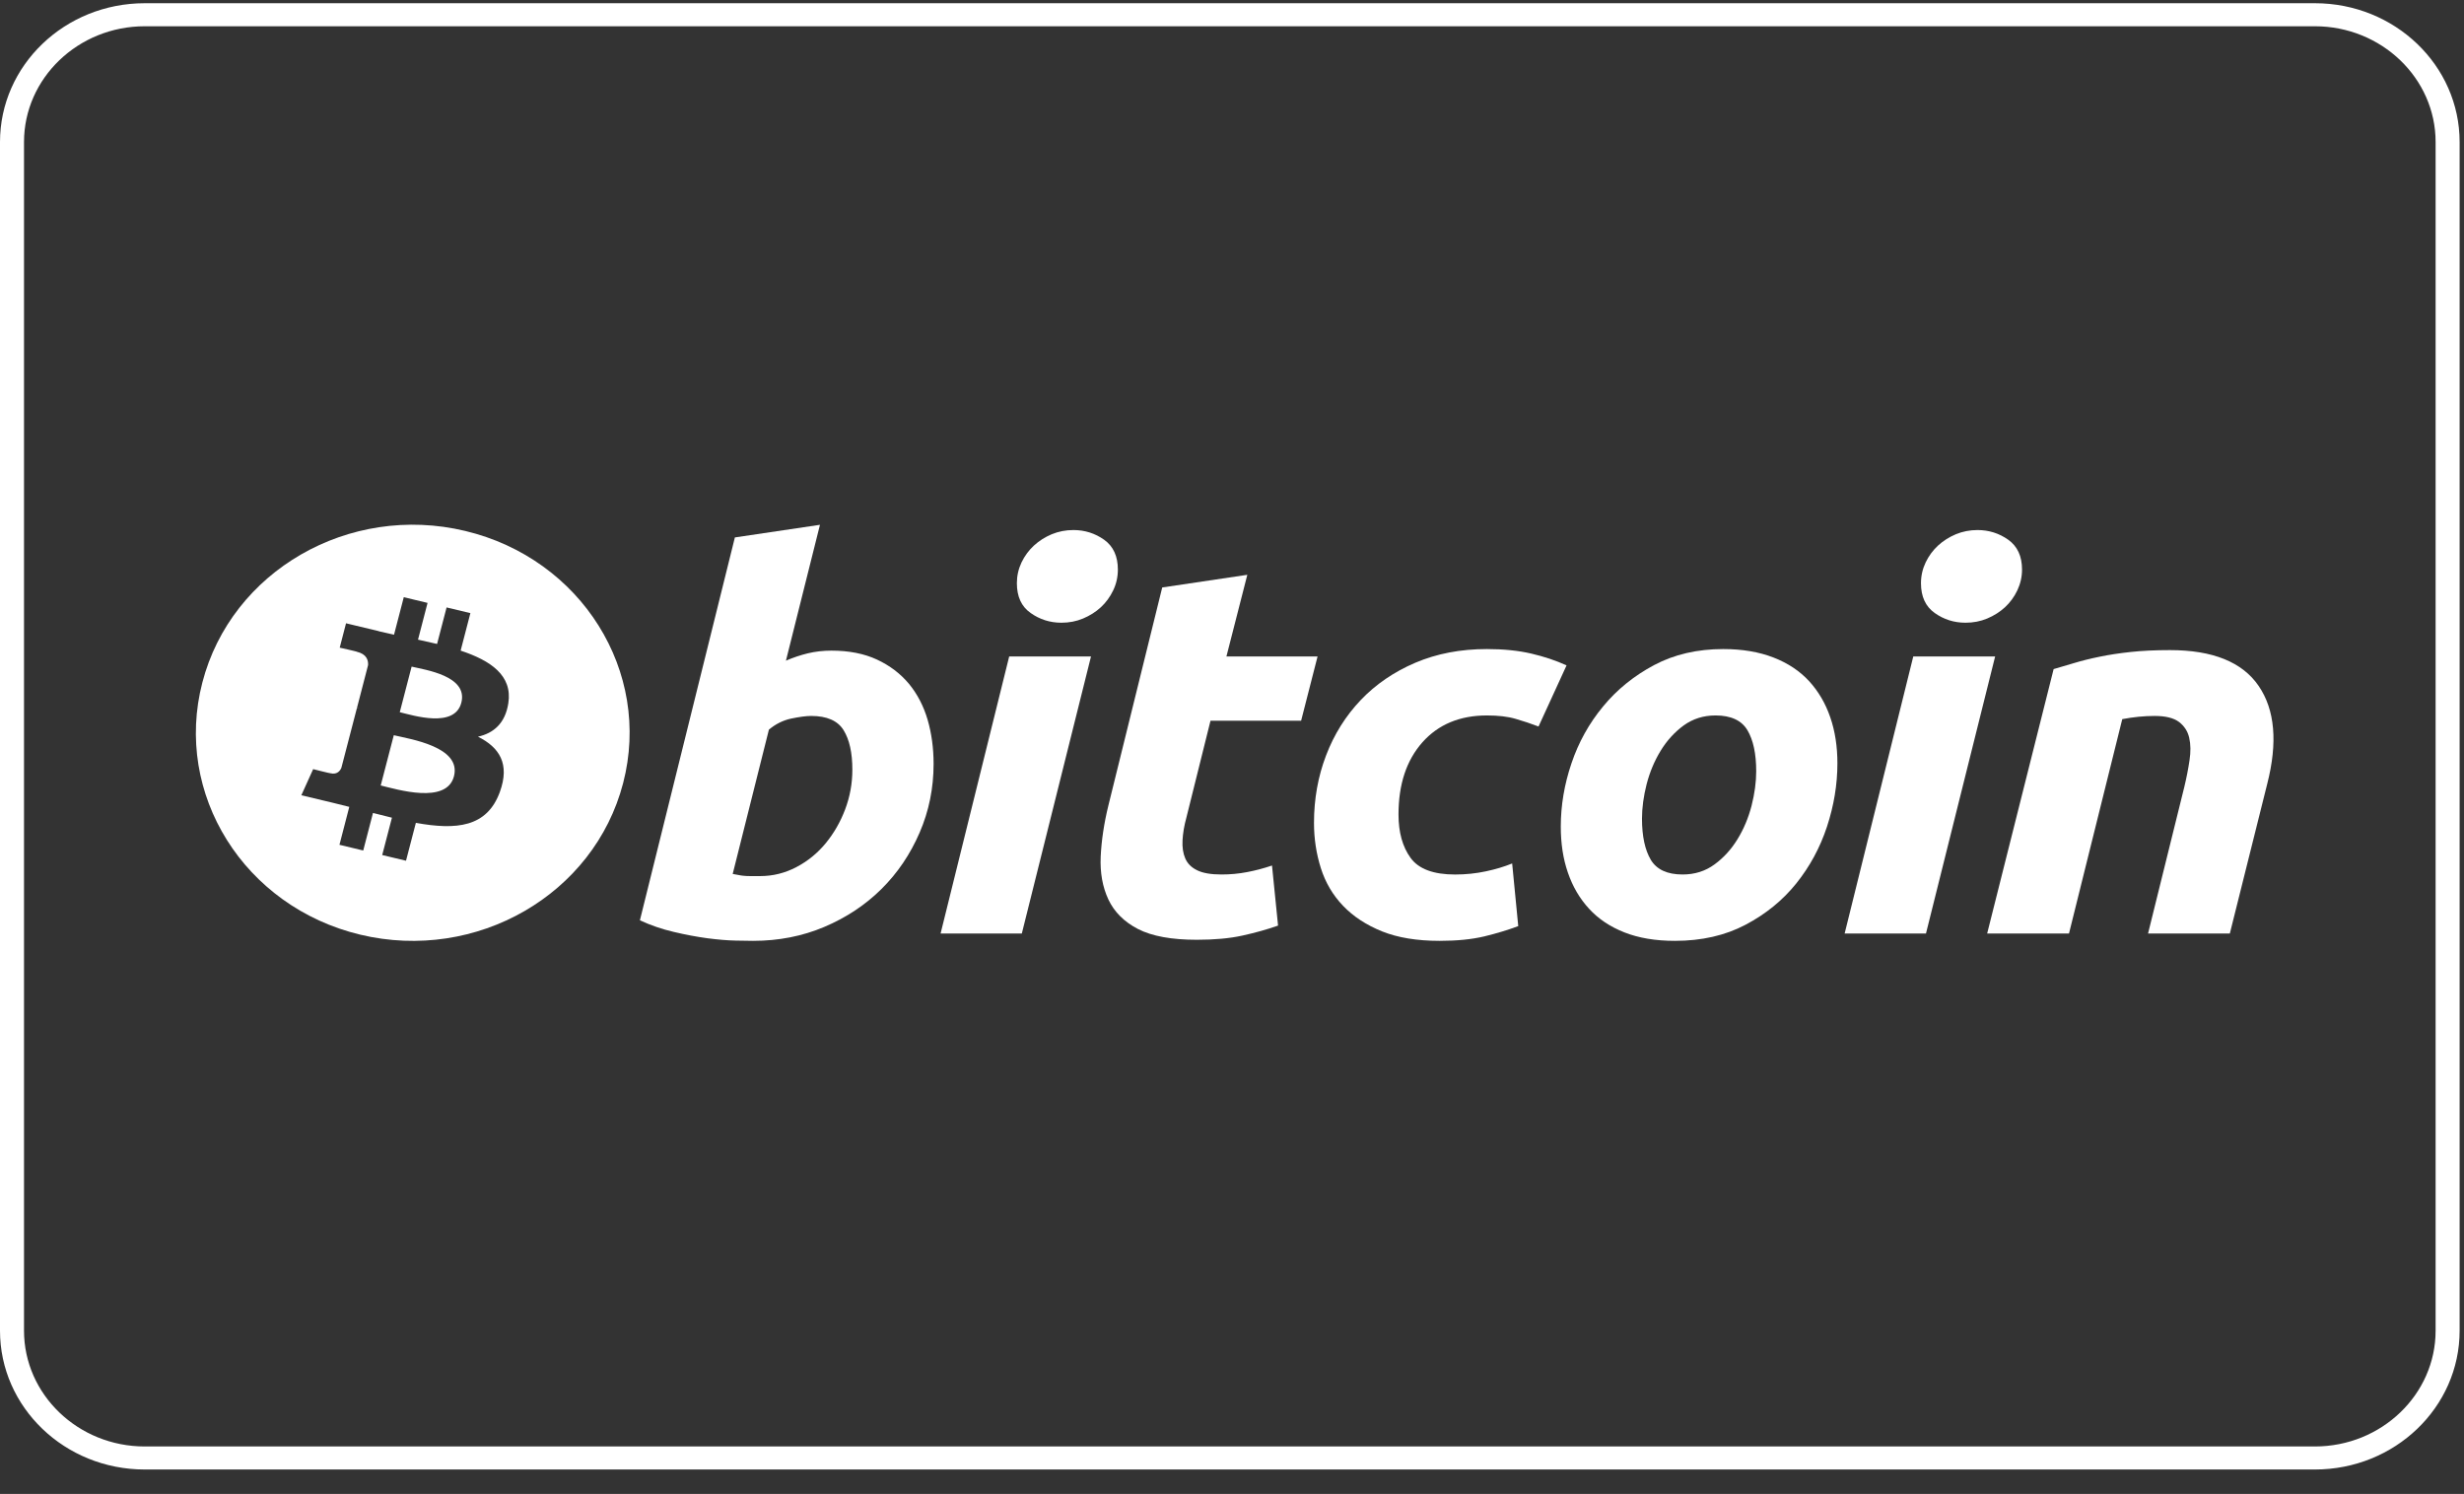
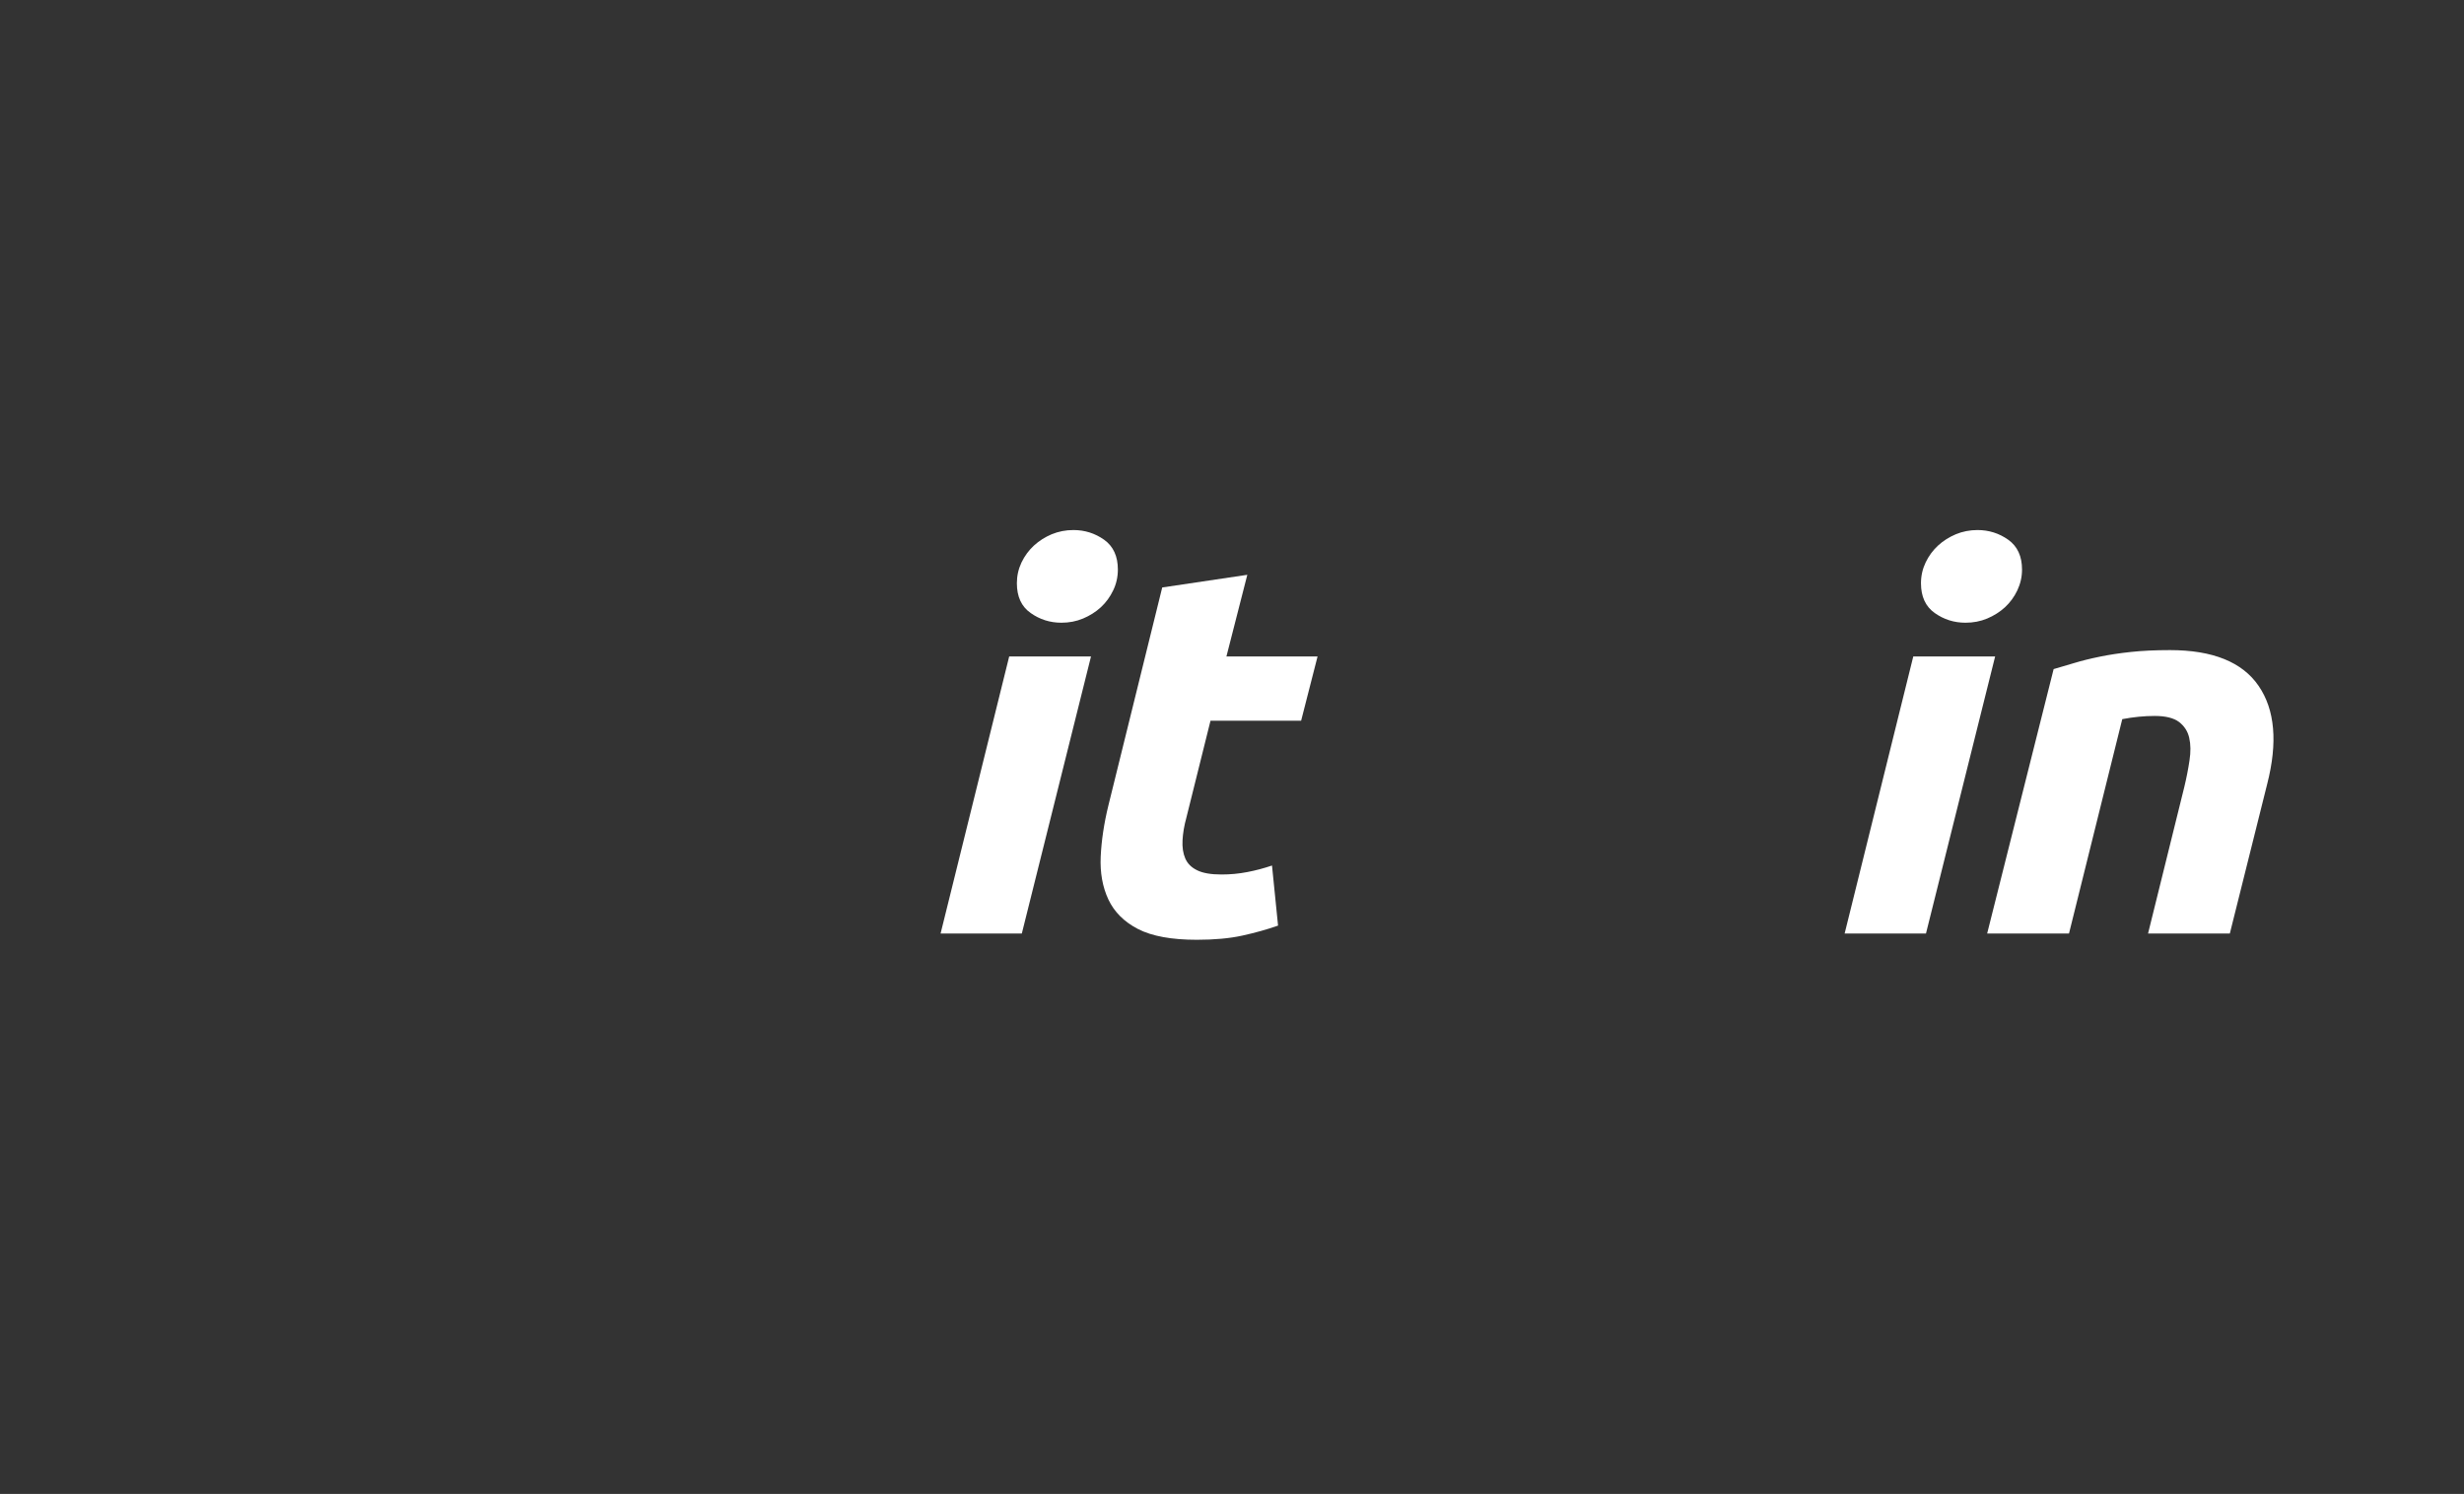
<svg xmlns="http://www.w3.org/2000/svg" xmlns:ns1="http://www.bohemiancoding.com/sketch/ns" width="94px" height="57px" viewBox="0 0 94 57" version="1.1">
  <rect x="0" y="0" width="94" height="57" fill="#333333" stroke="none" />
  <title>icon-bitcoin</title>
  <desc>Created with Sketch.</desc>
  <defs />
  <g id="Page-1" stroke="none" stroke-width="1" fill="none" fill-rule="evenodd" ns1:type="MSPage">
    <g id="CCT---Desktop" ns1:type="MSArtboardGroup" transform="translate(-858, -755)" fill="#FFFFFF">
      <g id="icon-bitcoin" ns1:type="MSLayerGroup" transform="translate(858, 755)">
-         <path d="M88.312,1.002 C90.851,1.002 92.917,2.984 92.917,5.42 L92.917,50.77 C92.917,53.206 90.851,55.188 88.312,55.188 L5.521,55.188 C2.982,55.188 0.916,53.206 0.916,50.77 L0.916,5.42 C0.916,2.984 2.982,1.002 5.521,1.002 L88.312,1.002 L88.312,1.002 Z M88.312,0.123 L5.521,0.123 C2.472,0.123 0,2.494 0,5.42 L0,50.77 C0,53.696 2.472,56.067 5.521,56.067 L88.312,56.067 C91.361,56.067 93.833,53.696 93.833,50.77 L93.833,5.42 C93.833,2.494 91.361,0.123 88.312,0.123 L88.312,0.123 L88.312,0.123 Z" id="Shape" ns1:type="MSShapeGroup" />
        <g id="Group" transform="translate(7.331, 19.87)" ns1:type="MSShapeGroup">
          <g id="Shape">
-             <path d="M16.441,10.009 C15.336,14.263 10.846,16.851 6.413,15.791 C1.981,14.73 -0.717,10.422 0.389,6.169 C1.493,1.915 5.984,-0.674 10.416,0.387 C14.849,1.447 17.547,5.756 16.441,10.009 Z M12.062,6.958 C12.226,5.901 11.388,5.333 10.242,4.954 L10.614,3.523 L9.706,3.306 L9.343,4.699 C9.105,4.642 8.86,4.588 8.616,4.535 L8.98,3.133 L8.073,2.915 L7.701,4.346 C7.504,4.303 7.31,4.26 7.121,4.215 L7.122,4.211 L5.87,3.911 L5.629,4.841 C5.629,4.841 6.302,4.99 6.288,4.999 C6.656,5.087 6.722,5.32 6.711,5.506 L6.288,7.136 C6.313,7.142 6.346,7.151 6.382,7.165 C6.352,7.158 6.319,7.15 6.286,7.142 L5.692,9.426 C5.647,9.533 5.533,9.694 5.276,9.633 C5.285,9.645 4.616,9.475 4.616,9.475 L4.165,10.472 L5.347,10.754 C5.567,10.807 5.782,10.863 5.994,10.915 L5.619,12.362 L6.526,12.58 L6.898,11.147 C7.145,11.212 7.386,11.272 7.621,11.328 L7.25,12.753 L8.158,12.97 L8.534,11.525 C10.082,11.806 11.247,11.693 11.737,10.349 C12.131,9.268 11.717,8.644 10.903,8.237 C11.496,8.105 11.943,7.731 12.062,6.958 Z M9.987,9.749 C9.707,10.831 7.809,10.246 7.193,10.099 L7.692,8.181 C8.307,8.329 10.281,8.62 9.987,9.749 Z M10.268,6.942 C10.012,7.926 8.432,7.426 7.92,7.303 L8.372,5.564 C8.884,5.687 10.535,5.915 10.268,6.942 Z" />
-           </g>
+             </g>
          <g transform="translate(17.044, 0)" id="Shape">
-             <path d="M7.345,4.954 C8.016,4.954 8.596,5.069 9.083,5.296 C9.573,5.525 9.977,5.833 10.301,6.22 C10.621,6.61 10.858,7.065 11.012,7.587 C11.164,8.11 11.241,8.673 11.241,9.275 C11.241,10.2 11.064,11.074 10.708,11.897 C10.351,12.723 9.868,13.438 9.252,14.049 C8.637,14.658 7.911,15.139 7.074,15.494 C6.238,15.849 5.329,16.027 4.353,16.027 C4.226,16.027 4.005,16.024 3.691,16.017 C3.378,16.011 3.017,15.98 2.614,15.928 C2.208,15.873 1.779,15.793 1.325,15.685 C0.872,15.58 0.442,15.431 0.037,15.243 L3.66,0.635 L6.906,0.153 L5.608,5.337 C5.886,5.217 6.166,5.124 6.445,5.056 C6.725,4.989 7.025,4.954 7.345,4.954 L7.345,4.954 Z M4.623,13.556 C5.112,13.556 5.572,13.441 6.005,13.214 C6.439,12.987 6.814,12.681 7.127,12.3 C7.441,11.917 7.689,11.485 7.87,11.003 C8.051,10.521 8.142,10.019 8.142,9.495 C8.142,8.852 8.031,8.351 7.807,7.988 C7.584,7.628 7.171,7.446 6.571,7.446 C6.375,7.446 6.122,7.482 5.808,7.546 C5.493,7.614 5.211,7.756 4.958,7.969 L3.577,13.474 C3.66,13.488 3.734,13.502 3.796,13.514 C3.858,13.528 3.926,13.538 3.994,13.544 C4.065,13.552 4.147,13.556 4.246,13.556 C4.345,13.556 4.47,13.556 4.623,13.556 L4.623,13.556 Z" />
            <path d="M14.607,15.746 L11.508,15.746 L14.125,5.177 L17.246,5.177 L14.607,15.746 L14.607,15.746 Z M16.116,3.889 C15.683,3.889 15.291,3.765 14.943,3.518 C14.592,3.272 14.418,2.893 14.418,2.382 C14.418,2.101 14.478,1.838 14.595,1.589 C14.715,1.341 14.872,1.127 15.068,0.946 C15.264,0.766 15.49,0.622 15.748,0.513 C16.007,0.407 16.283,0.353 16.576,0.353 C17.009,0.353 17.399,0.477 17.748,0.724 C18.096,0.973 18.271,1.352 18.271,1.86 C18.271,2.142 18.212,2.406 18.093,2.654 C17.975,2.902 17.819,3.116 17.623,3.298 C17.428,3.478 17.199,3.621 16.943,3.729 C16.683,3.838 16.409,3.889 16.116,3.889 L16.116,3.889 Z" />
            <path d="M19.963,2.544 L23.209,2.061 L22.412,5.177 L25.889,5.177 L25.262,7.628 L21.805,7.628 L20.885,11.325 C20.8,11.633 20.752,11.921 20.738,12.188 C20.723,12.457 20.758,12.688 20.842,12.882 C20.926,13.077 21.075,13.227 21.293,13.333 C21.509,13.441 21.818,13.495 22.224,13.495 C22.558,13.495 22.884,13.465 23.199,13.404 C23.512,13.345 23.829,13.262 24.151,13.153 L24.382,15.445 C23.963,15.592 23.509,15.719 23.021,15.826 C22.531,15.934 21.952,15.986 21.282,15.986 C20.319,15.986 19.572,15.849 19.04,15.576 C18.509,15.301 18.134,14.925 17.909,14.449 C17.687,13.974 17.588,13.428 17.616,12.812 C17.645,12.195 17.742,11.546 17.909,10.863 L19.963,2.544 L19.963,2.544 Z" />
-             <path d="M25.753,11.526 C25.753,10.616 25.906,9.757 26.213,8.954 C26.519,8.149 26.961,7.446 27.534,6.842 C28.105,6.242 28.8,5.766 29.618,5.416 C30.433,5.069 31.345,4.894 32.35,4.894 C32.979,4.894 33.542,4.951 34.036,5.065 C34.532,5.181 34.981,5.33 35.388,5.517 L34.319,7.849 C34.039,7.741 33.749,7.645 33.449,7.558 C33.149,7.469 32.783,7.427 32.35,7.427 C31.316,7.427 30.497,7.769 29.889,8.451 C29.283,9.134 28.977,10.052 28.977,11.205 C28.977,11.888 29.131,12.44 29.439,12.863 C29.745,13.285 30.312,13.496 31.135,13.496 C31.541,13.496 31.933,13.455 32.308,13.375 C32.686,13.295 33.019,13.194 33.313,13.074 L33.545,15.465 C33.153,15.611 32.72,15.743 32.246,15.858 C31.771,15.97 31.205,16.027 30.549,16.027 C29.683,16.027 28.95,15.906 28.35,15.666 C27.75,15.423 27.254,15.1 26.864,14.692 C26.471,14.282 26.189,13.803 26.015,13.254 C25.841,12.705 25.753,12.128 25.753,11.526 L25.753,11.526 Z" />
-             <path d="M39.522,16.027 C38.783,16.027 38.14,15.919 37.595,15.704 C37.051,15.49 36.601,15.19 36.245,14.8 C35.888,14.413 35.621,13.954 35.439,13.424 C35.256,12.896 35.168,12.31 35.168,11.668 C35.168,10.863 35.303,10.058 35.575,9.255 C35.846,8.451 36.248,7.728 36.78,7.086 C37.308,6.442 37.96,5.916 38.727,5.506 C39.493,5.099 40.374,4.894 41.364,4.894 C42.091,4.894 42.73,5.002 43.283,5.217 C43.833,5.43 44.286,5.733 44.644,6.121 C44.998,6.51 45.267,6.967 45.448,7.497 C45.631,8.025 45.721,8.613 45.721,9.255 C45.721,10.058 45.588,10.863 45.324,11.668 C45.06,12.469 44.668,13.193 44.151,13.837 C43.635,14.48 42.989,15.005 42.214,15.414 C41.44,15.822 40.542,16.027 39.522,16.027 L39.522,16.027 Z M41.072,7.427 C40.612,7.427 40.206,7.555 39.858,7.807 C39.509,8.063 39.216,8.385 38.979,8.772 C38.74,9.162 38.563,9.587 38.443,10.048 C38.325,10.511 38.266,10.949 38.266,11.364 C38.266,12.035 38.379,12.557 38.601,12.933 C38.825,13.307 39.229,13.495 39.816,13.495 C40.277,13.495 40.681,13.368 41.031,13.112 C41.378,12.859 41.672,12.537 41.91,12.148 C42.147,11.761 42.326,11.335 42.446,10.872 C42.563,10.411 42.623,9.971 42.623,9.556 C42.623,8.887 42.511,8.364 42.287,7.988 C42.064,7.615 41.658,7.427 41.072,7.427 L41.072,7.427 Z" />
            <path d="M49.1,15.746 L45.997,15.746 L48.615,5.177 L51.738,5.177 L49.1,15.746 L49.1,15.746 Z M50.606,3.889 C50.173,3.889 49.781,3.765 49.433,3.518 C49.085,3.272 48.909,2.893 48.909,2.382 C48.909,2.101 48.969,1.838 49.087,1.589 C49.206,1.341 49.363,1.127 49.559,0.946 C49.754,0.766 49.983,0.622 50.24,0.513 C50.497,0.407 50.773,0.353 51.066,0.353 C51.499,0.353 51.891,0.477 52.239,0.724 C52.588,0.973 52.764,1.352 52.764,1.86 C52.764,2.142 52.702,2.406 52.585,2.654 C52.468,2.902 52.31,3.116 52.115,3.298 C51.918,3.478 51.692,3.621 51.435,3.729 C51.175,3.838 50.9,3.889 50.606,3.889 L50.606,3.889 Z" />
            <path d="M53.97,5.658 C54.206,5.592 54.468,5.513 54.754,5.427 C55.041,5.34 55.361,5.26 55.719,5.187 C56.073,5.113 56.473,5.052 56.912,5.005 C57.352,4.957 57.852,4.934 58.408,4.934 C60.043,4.934 61.17,5.391 61.792,6.302 C62.414,7.213 62.522,8.459 62.118,10.039 L60.692,15.746 L57.572,15.746 L58.954,10.159 C59.038,9.811 59.104,9.473 59.153,9.144 C59.203,8.817 59.2,8.529 59.142,8.28 C59.087,8.034 58.957,7.833 58.756,7.677 C58.551,7.523 58.242,7.446 57.823,7.446 C57.419,7.446 57.007,7.488 56.588,7.568 L54.556,15.746 L51.434,15.746 L53.97,5.658 L53.97,5.658 Z" />
          </g>
        </g>
      </g>
    </g>
  </g>
</svg>